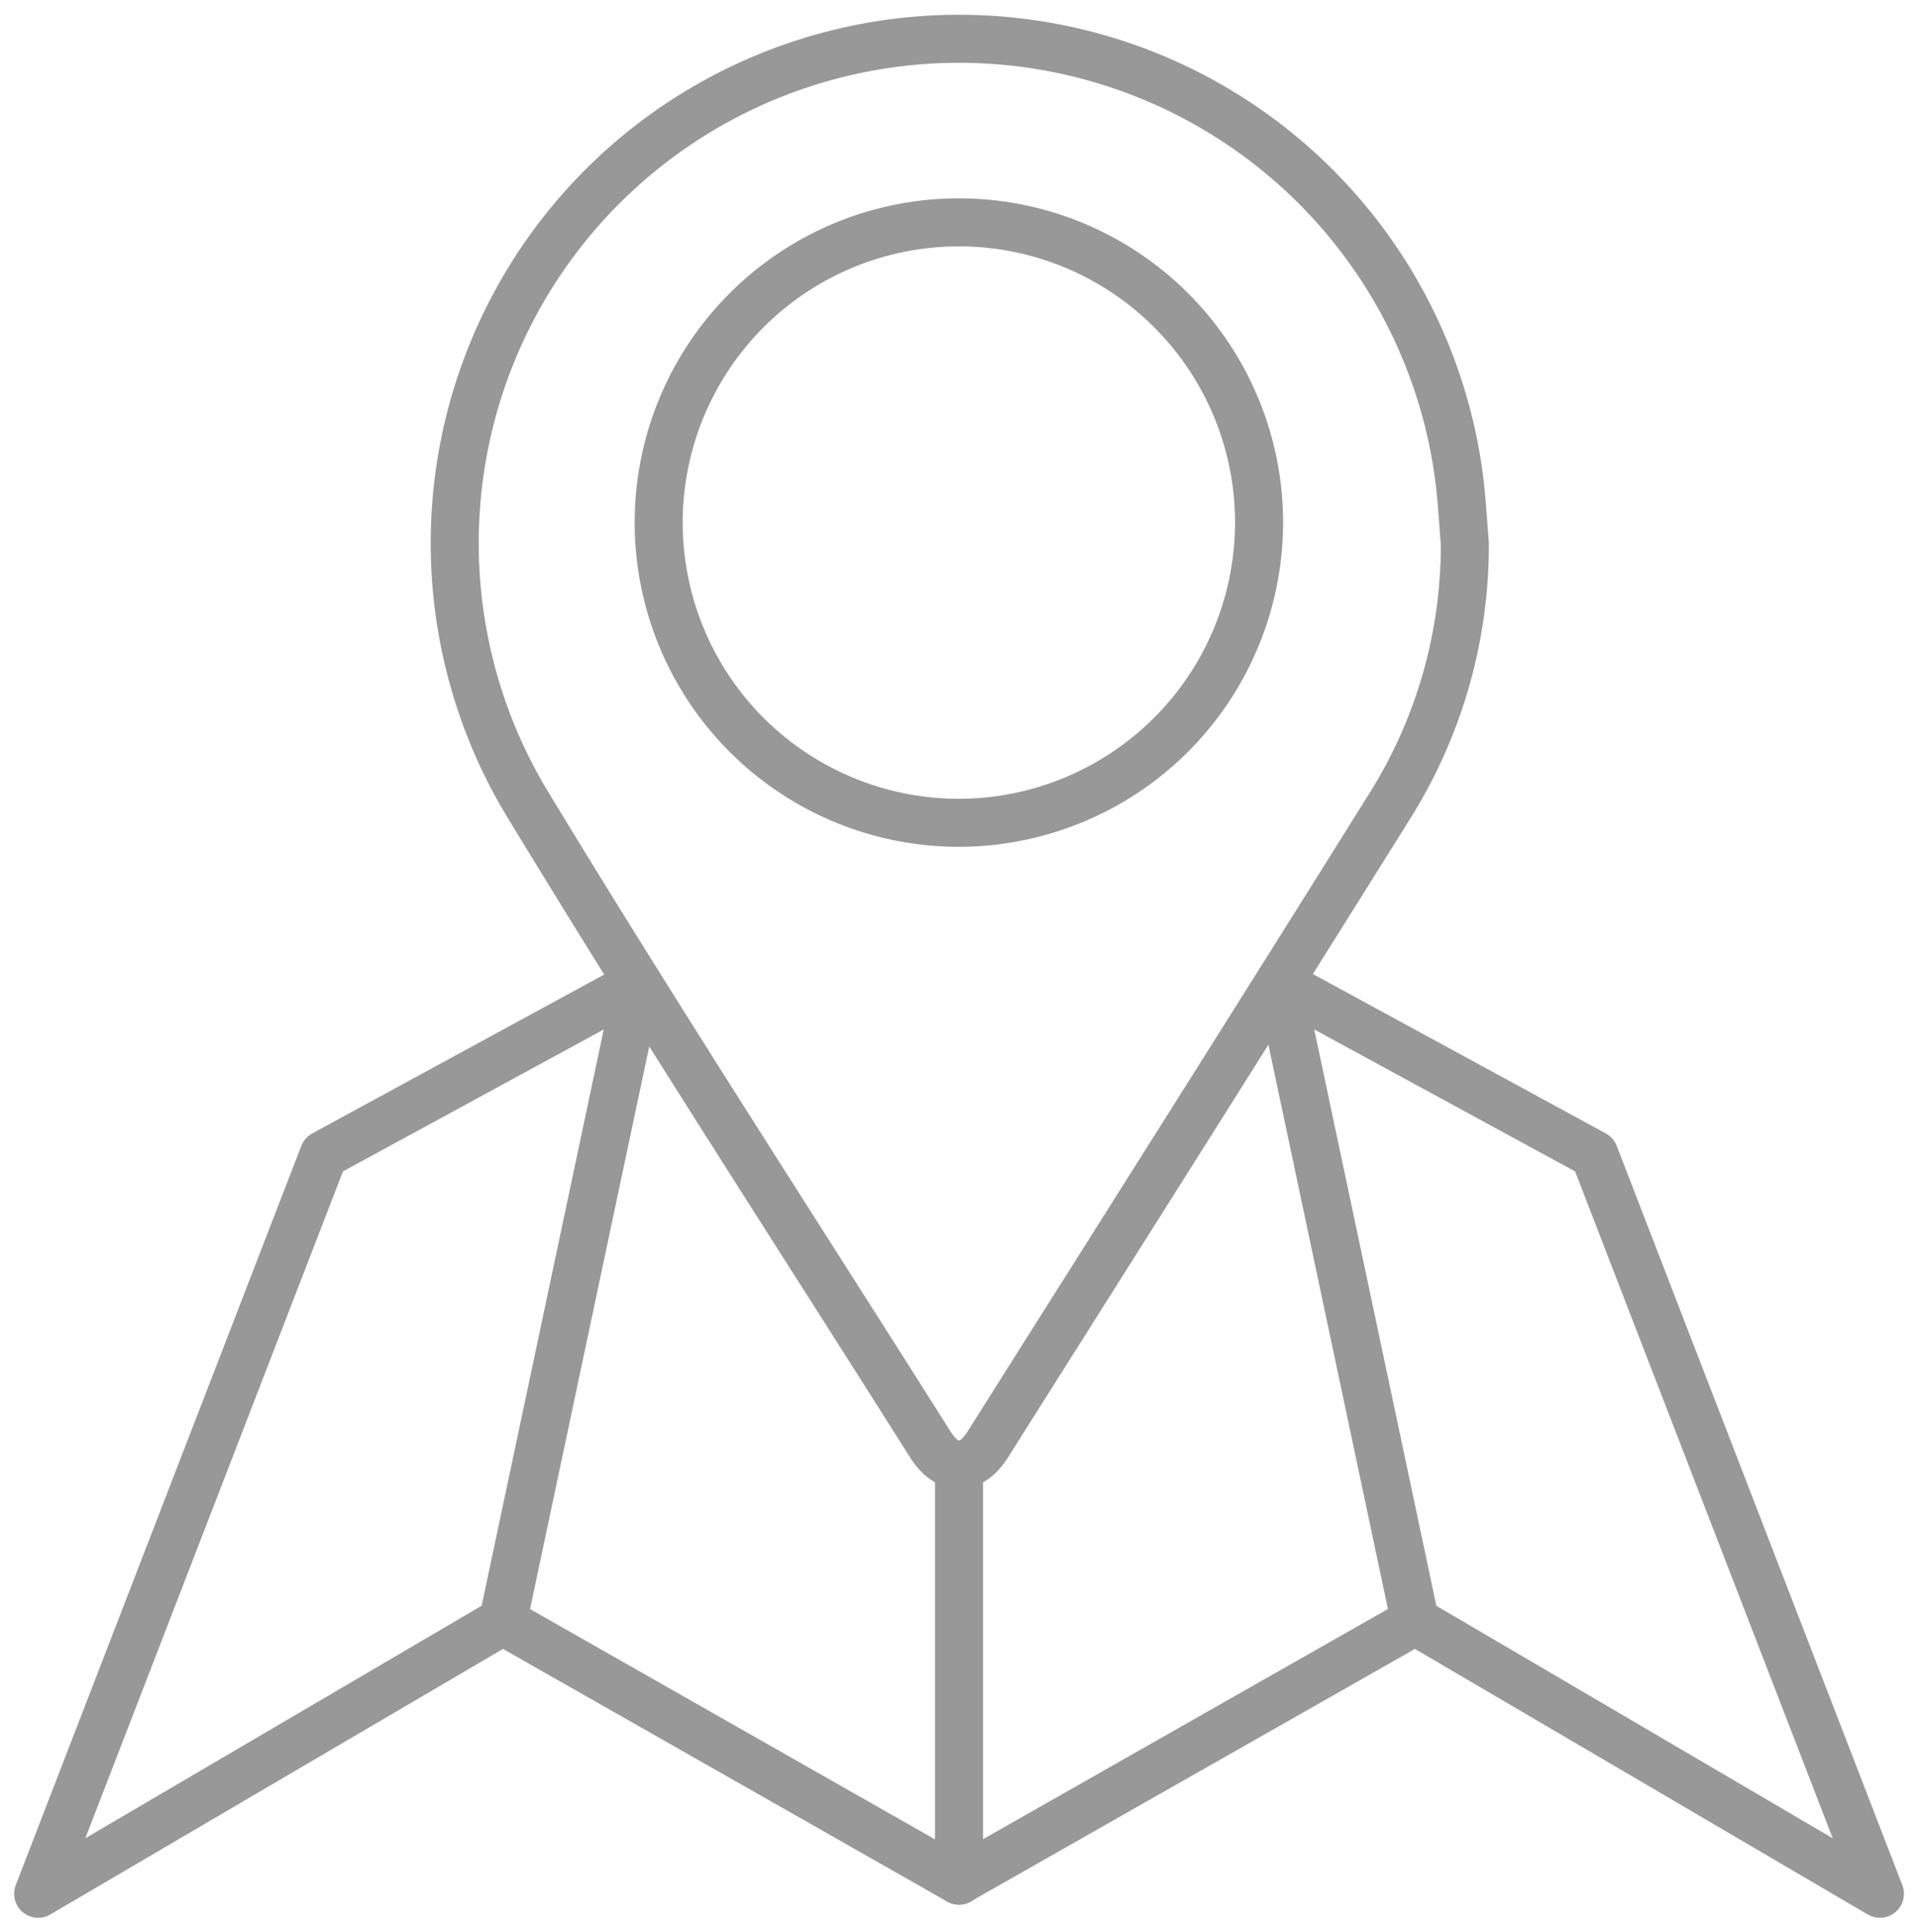
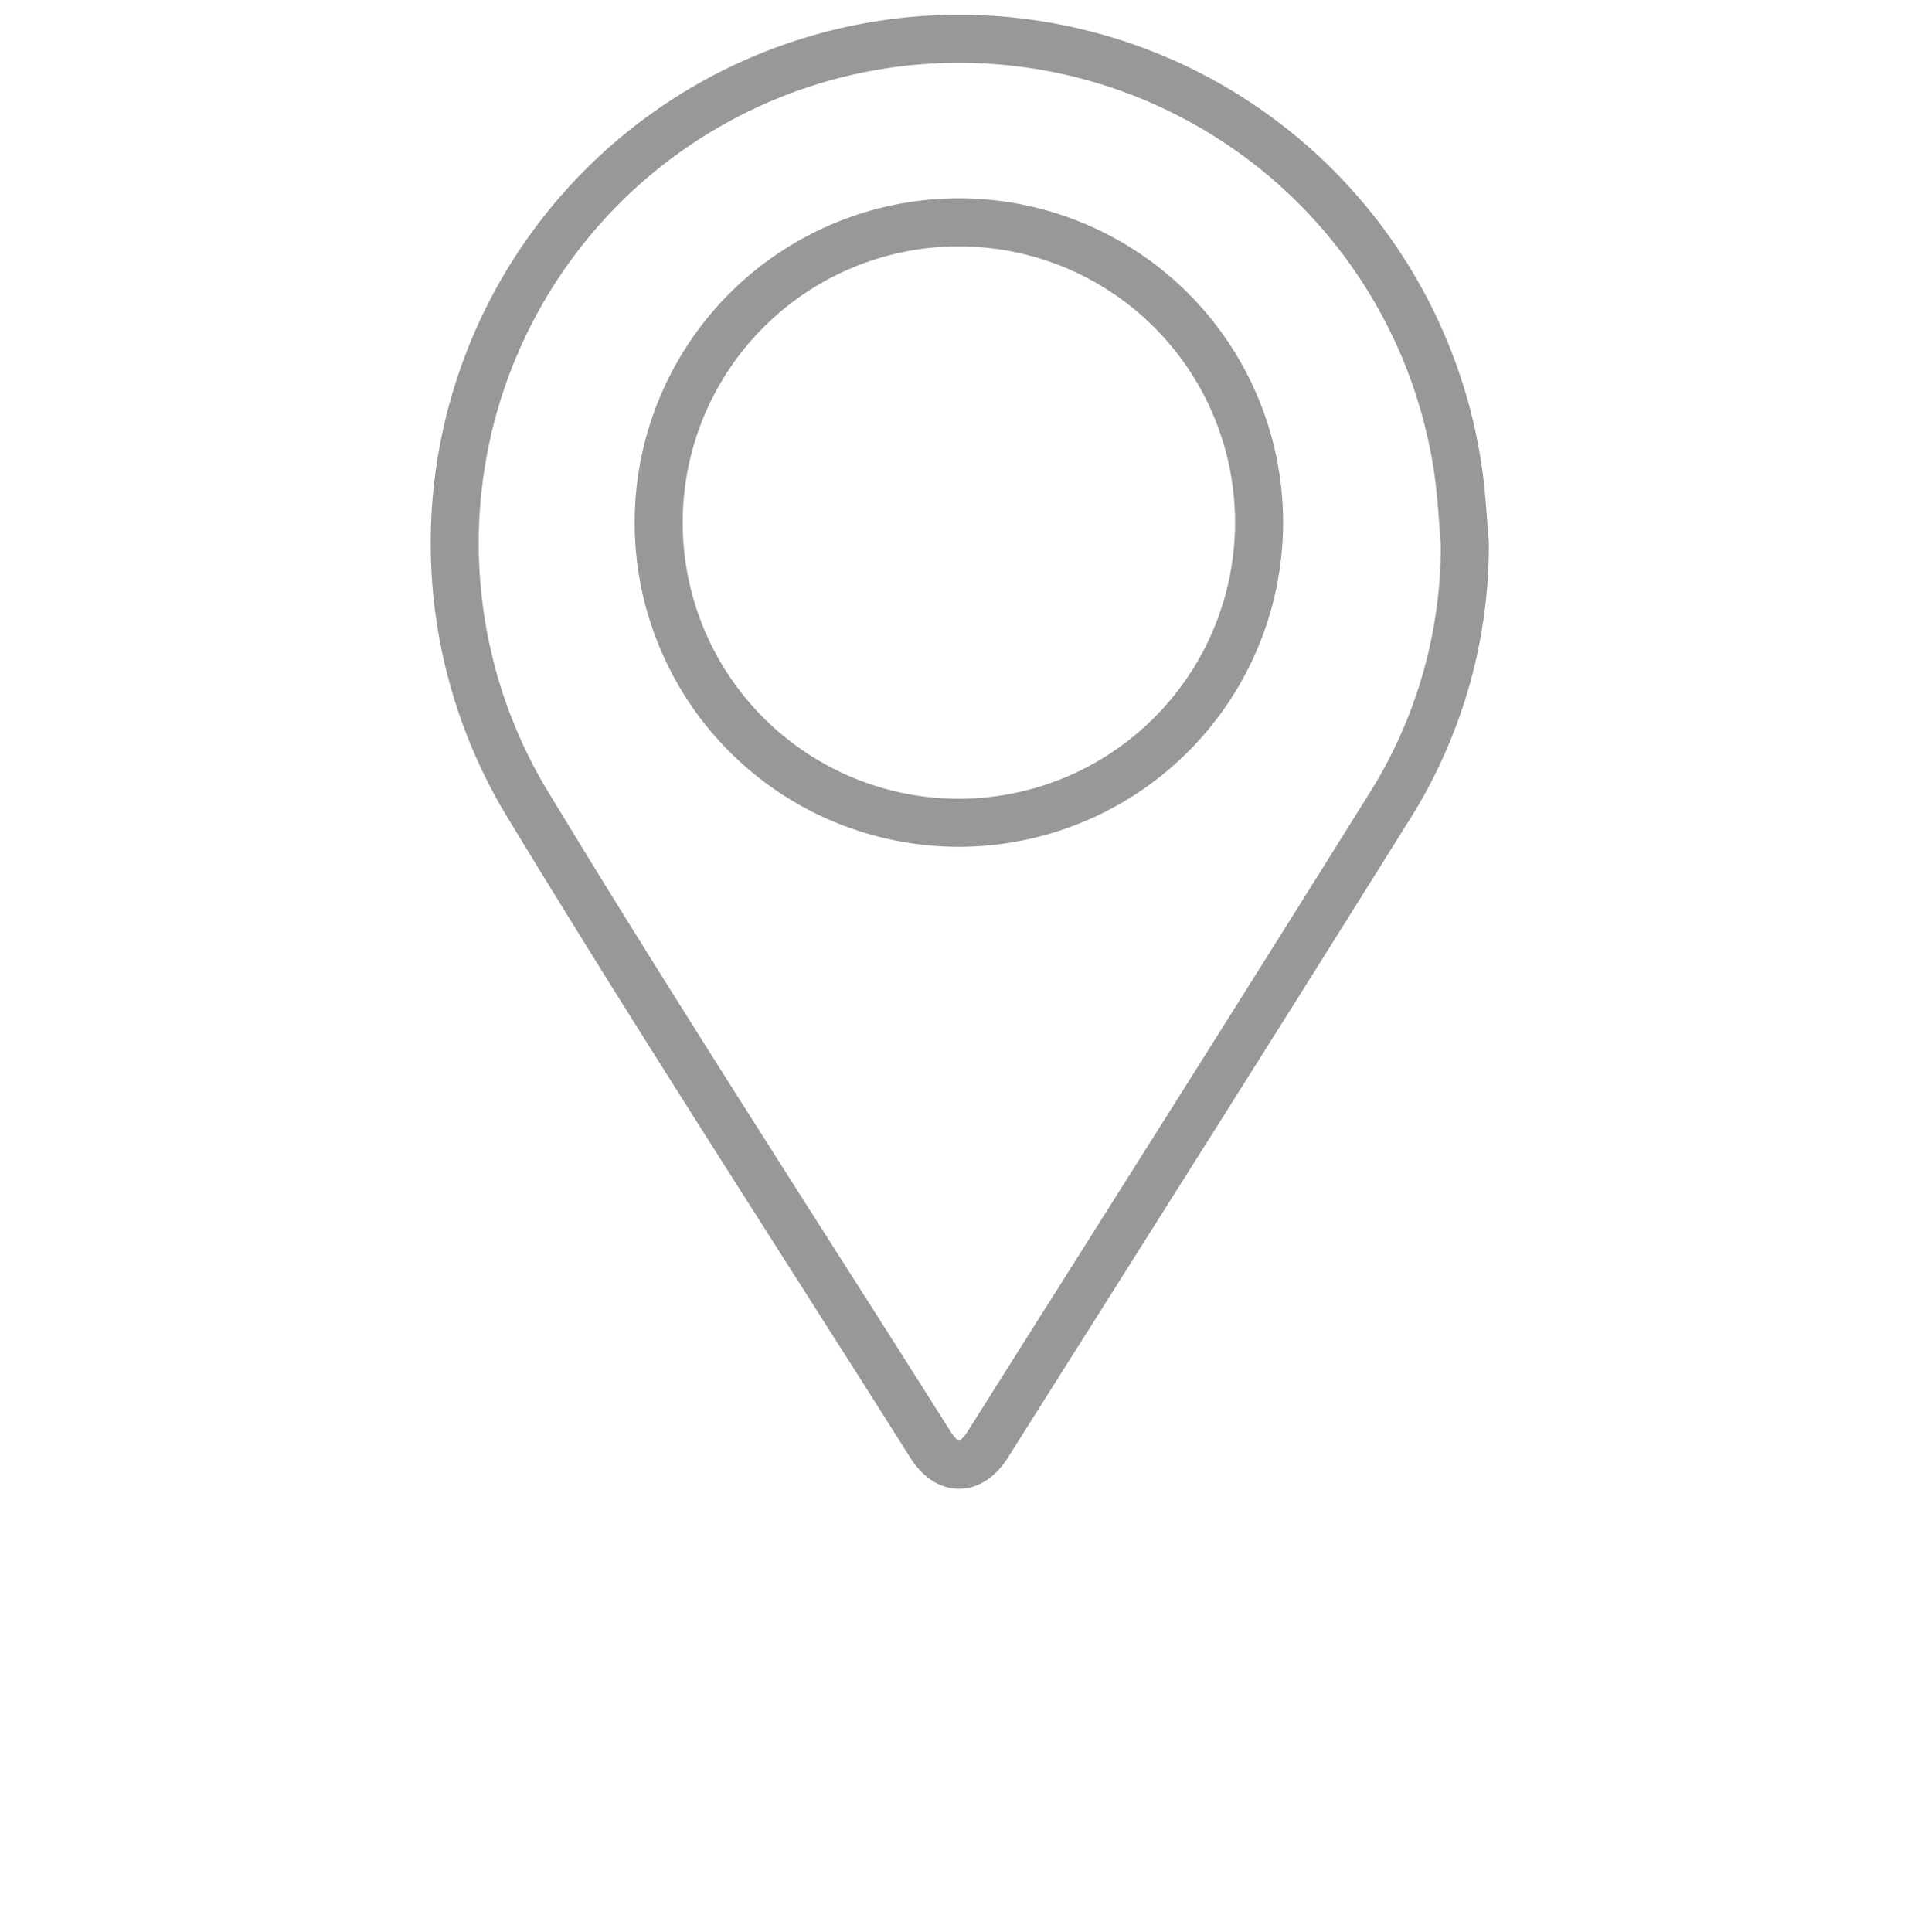
<svg xmlns="http://www.w3.org/2000/svg" width="39.933" height="40.219" viewBox="0 0 39.933 40.219">
  <defs>
    <clipPath id="clip-path">
      <rect id="Rectangle_11195" data-name="Rectangle 11195" width="39.933" height="40.219" fill="none" stroke="#989898" stroke-width="1" />
    </clipPath>
  </defs>
  <g id="Group_14969" data-name="Group 14969" clip-path="url(#clip-path)">
    <path id="Path_30642" data-name="Path 30642" d="M26.872,9.586A10.5,10.5,0,1,0,7.429,16.353c2.738,4.521,5.62,8.954,8.443,13.424.354.563.841.563,1.195,0,2.814-4.459,5.636-8.913,8.428-13.385A10.209,10.209,0,0,0,27,11.023C26.96,10.545,26.937,10.063,26.872,9.586ZM16.442,16.834a6.25,6.25,0,1,1,6.274-6.24A6.257,6.257,0,0,1,16.442,16.834Z" transform="translate(3.498 0.295)" fill="none" stroke="#989898" stroke-width="1" />
-     <path id="Path_30643" data-name="Path 30643" d="M29.168,26.161,26.355,12.884,32.9,16.445l5.946,15.39-9.677-5.675-9.5,5.4-9.495-5.4L.5,31.835l5.946-15.39,6.544-3.561L10.177,26.161" transform="translate(0.294 7.59)" fill="none" stroke="#989898" stroke-linecap="round" stroke-linejoin="round" stroke-width="1" />
-     <line id="Line_2516" data-name="Line 2516" y1="8.659" transform="translate(19.967 30.494)" fill="none" stroke="#989898" stroke-linecap="round" stroke-linejoin="round" stroke-width="1" />
  </g>
</svg>